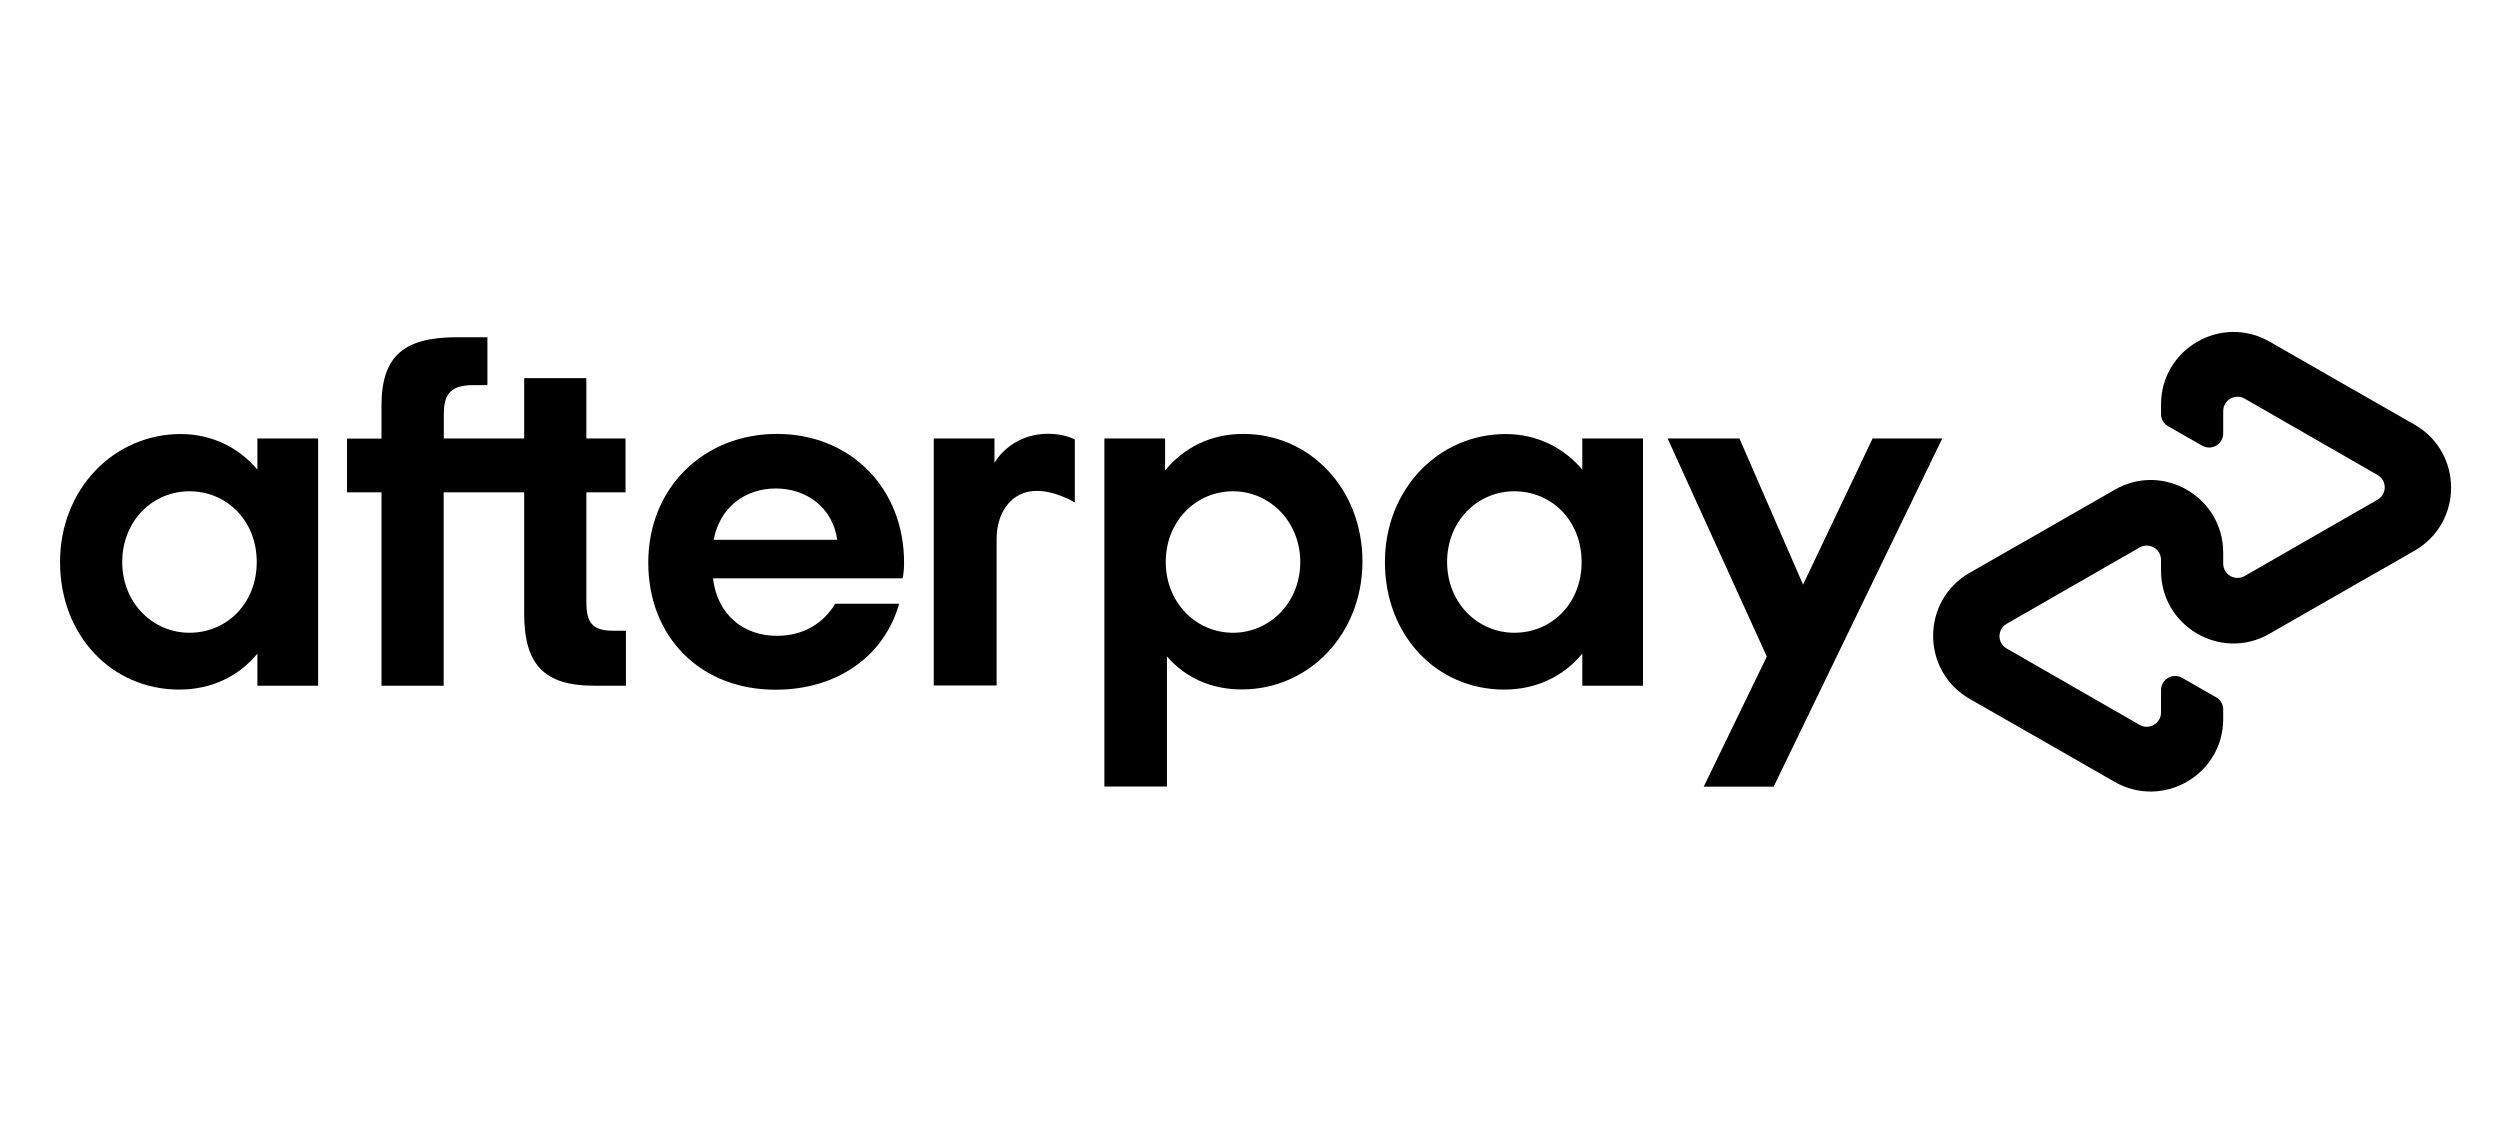
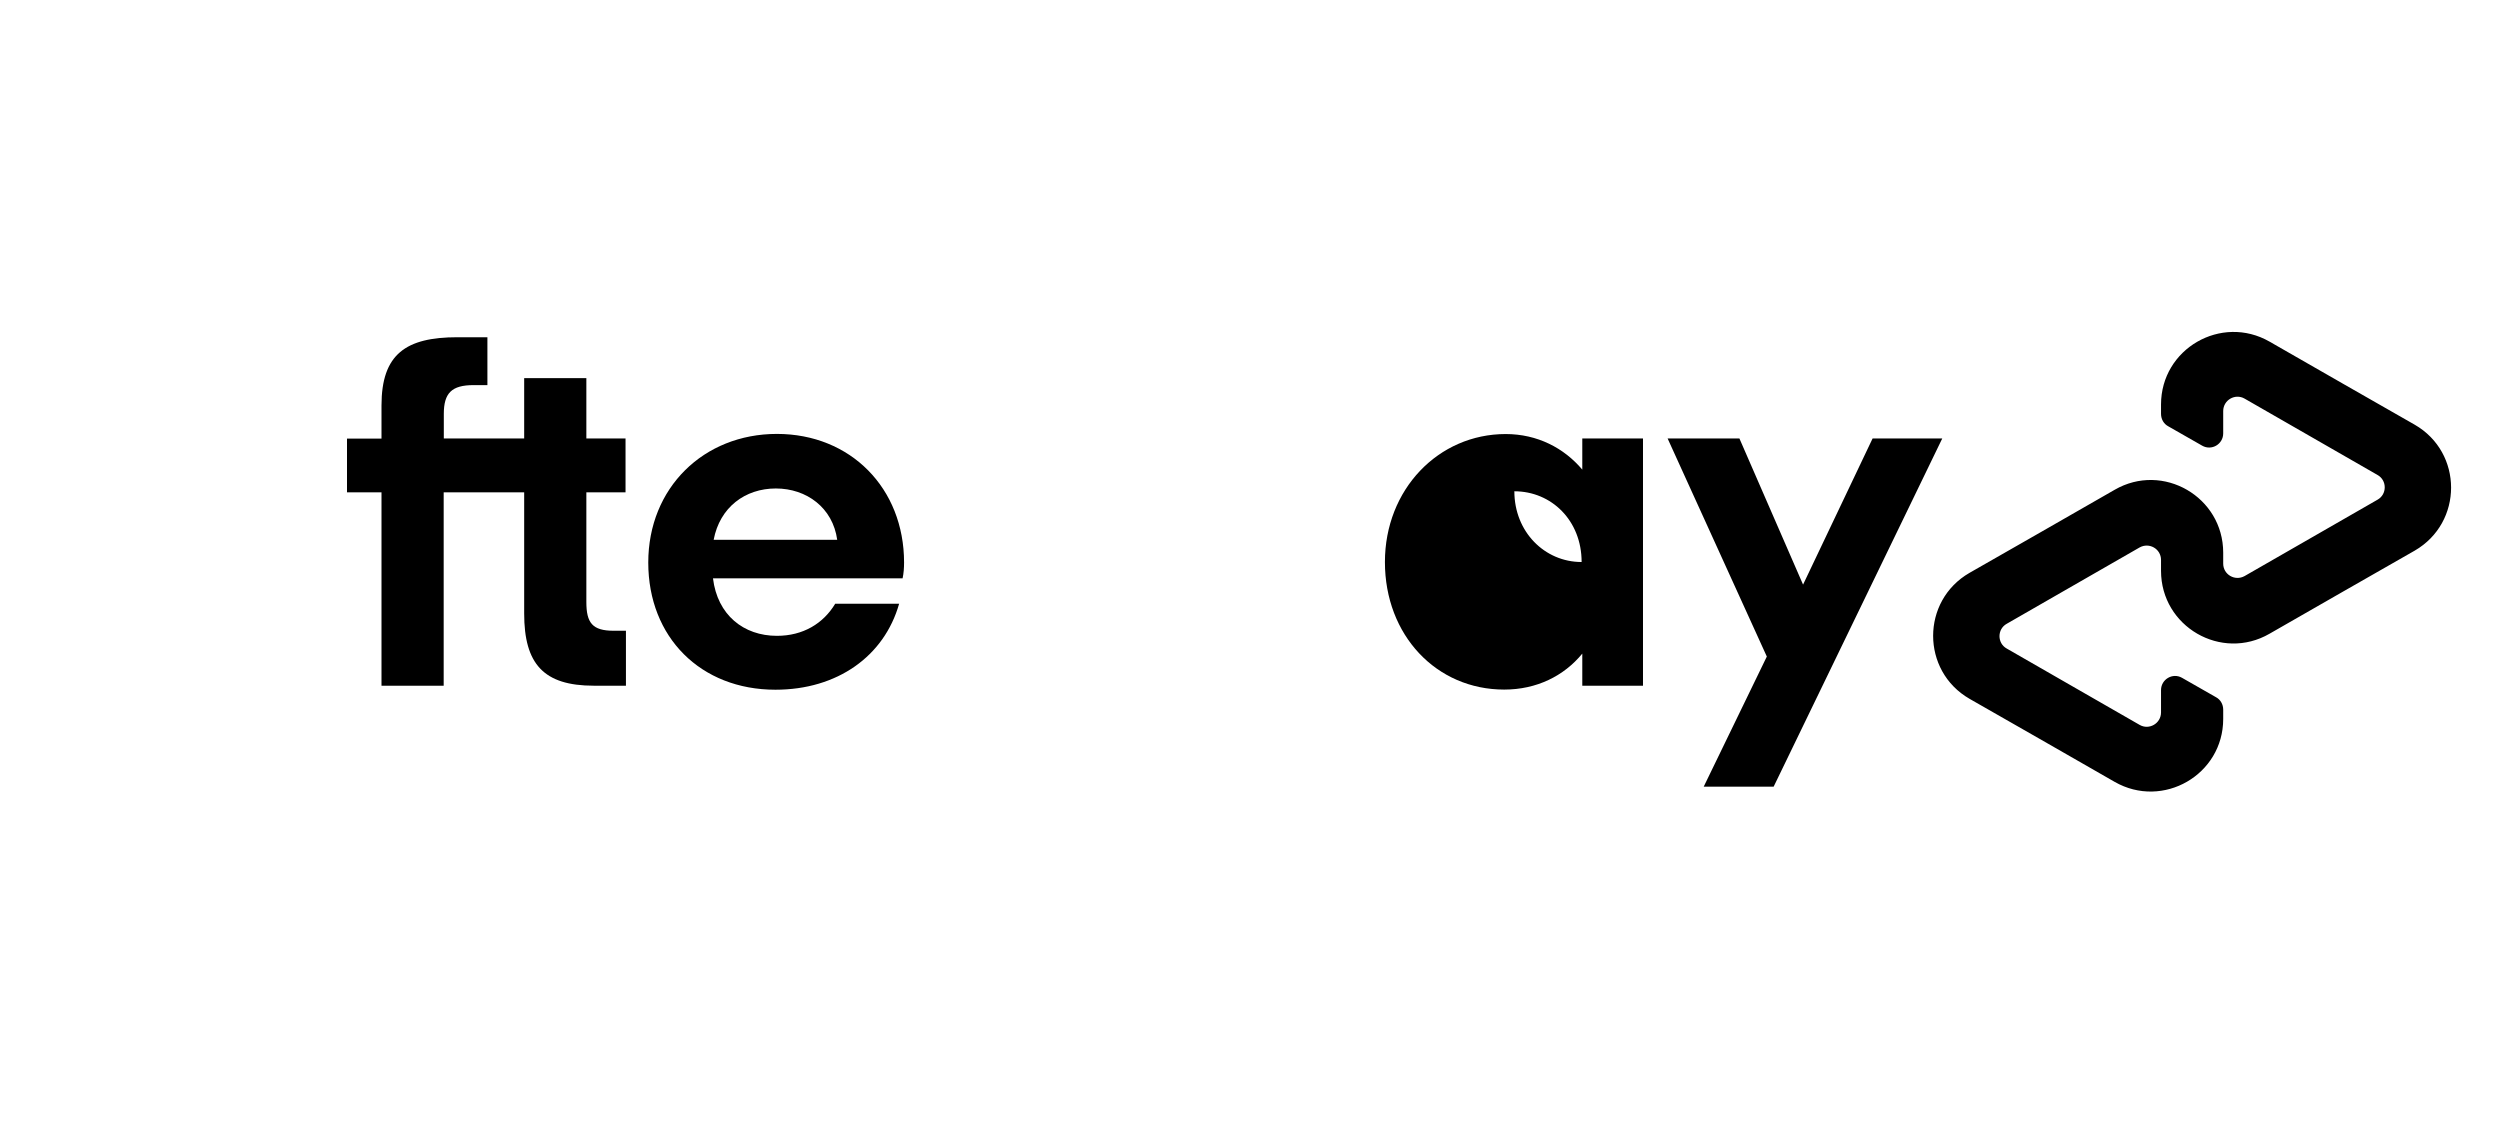
<svg xmlns="http://www.w3.org/2000/svg" version="1.1" id="Afterpay_Logo_Black" x="0px" y="0px" viewBox="0 0 1869.6 838.5" style="enable-background:new 0 0 1869.6 838.5;" xml:space="preserve">
  <g>
    <path d="M1805.8,317.6l-53.9-30.8l-54.6-31.3c-36.1-20.7-81.2,5.3-81.2,47v7c0,3.9,2,7.5,5.4,9.3l25.4,14.5c7,4,15.7-1.1,15.7-9.2   v-16.7c0-8.2,8.9-13.4,16-9.3l49.8,28.6l49.6,28.5c7.2,4,7.2,14.5,0,18.5l-49.6,28.5l-49.8,28.6c-7.2,4-16-1.1-16-9.3v-8.2   c0-41.7-45.1-67.9-81.2-47l-54.6,31.3l-53.9,30.8c-36.3,20.9-36.3,73.3,0,94.2l53.9,30.8l54.6,31.3c36.1,20.7,81.2-5.3,81.2-47v-7   c0-3.9-2-7.5-5.4-9.3l-25.4-14.5c-7-4-15.7,1.1-15.7,9.2v16.7c0,8.2-8.9,13.4-16,9.3l-49.8-28.6l-49.6-28.5c-7.2-4-7.2-14.5,0-18.5   l49.6-28.5l49.8-28.6c7.2-4,16,1.1,16,9.3v8.2c0,41.7,45.1,67.9,81.2,47l54.6-31.3l53.9-30.8   C1842.1,390.8,1842.1,338.5,1805.8,317.6z" />
    <g>
      <path d="M1452.5,327.9l-126.1,260.4h-52.3l47.2-97.3l-74.2-163.1h53.7l47.6,109.3l52-109.3L1452.5,327.9L1452.5,327.9z" />
    </g>
    <g>
      <g>
-         <path d="M192,420.3c0-31.1-22.6-52.9-50.3-52.9s-50.3,22.3-50.3,52.9c0,30.3,22.6,52.9,50.3,52.9S192,451.5,192,420.3      M192.5,512.8v-24c-13.7,16.7-34.1,26.9-58.4,26.9c-50.7,0-89.2-40.6-89.2-95.4c0-54.3,40-95.7,90.3-95.7     c23.7,0,43.6,10.4,57.3,26.6v-23.3h45.4v184.9L192.5,512.8L192.5,512.8z" />
        <path d="M458.9,471.7c-15.9,0-20.4-5.9-20.4-21.5v-82h29.3v-40.3h-29.3v-45.1H392v45.1h-60.1v-18.4c0-15.6,5.9-21.5,22.3-21.5     h10.3v-35.8H342c-38.4,0-56.7,12.6-56.7,51V328h-25.8v40.2h25.8v144.6h46.5V368.2H392v90.6c0,37.7,14.5,54,52.1,54h24v-41.1     L458.9,471.7L458.9,471.7z" />
        <path d="M626.1,403.7c-3.3-24-22.9-38.4-45.9-38.4c-22.9,0-41.9,14-46.5,38.4H626.1z M533.2,432.5c3.3,27.4,22.9,43,47.8,43     c19.6,0,34.7-9.2,43.6-24h47.8c-11.1,39.2-46.2,64.3-92.5,64.3c-55.9,0-95.1-39.2-95.1-95.1s41.4-96.2,96.2-96.2     c55.1,0,95.1,40.6,95.1,96.2c0,4-0.3,8.1-1.1,11.8H533.2z" />
-         <path d="M972.4,420.3c0-29.9-22.6-52.9-50.3-52.9s-50.3,22.3-50.3,52.9c0,30.3,22.6,52.9,50.3,52.9S972.4,450.4,972.4,420.3      M825.9,588.3V327.9h45.4v24c13.7-17,34.1-27.4,58.4-27.4c50,0,89.2,41.1,89.2,95.4s-40,95.7-90.3,95.7     c-23.3,0-42.5-9.2-55.9-24.7v97.3h-46.8V588.3z" />
-         <path d="M1182.8,420.3c0-31.1-22.6-52.9-50.3-52.9s-50.3,22.3-50.3,52.9c0,30.3,22.6,52.9,50.3,52.9S1182.8,451.5,1182.8,420.3      M1183.3,512.8v-24c-13.7,16.7-34.1,26.9-58.4,26.9c-50.7,0-89.2-40.6-89.2-95.4c0-54.3,40-95.7,90.3-95.7     c23.7,0,43.6,10.4,57.3,26.6v-23.3h45.4v184.9L1183.3,512.8L1183.3,512.8z" />
-         <path d="M743.9,345.9c0,0,11.5-21.5,40-21.5c12.1,0,19.9,4.2,19.9,4.2v47.2c0,0-17.1-10.6-32.8-8.4s-25.7,16.5-25.7,35.8v109.4     h-47V327.9h45.4v18.1H743.9z" />
+         <path d="M1182.8,420.3c0-31.1-22.6-52.9-50.3-52.9c0,30.3,22.6,52.9,50.3,52.9S1182.8,451.5,1182.8,420.3      M1183.3,512.8v-24c-13.7,16.7-34.1,26.9-58.4,26.9c-50.7,0-89.2-40.6-89.2-95.4c0-54.3,40-95.7,90.3-95.7     c23.7,0,43.6,10.4,57.3,26.6v-23.3h45.4v184.9L1183.3,512.8L1183.3,512.8z" />
      </g>
    </g>
  </g>
</svg>